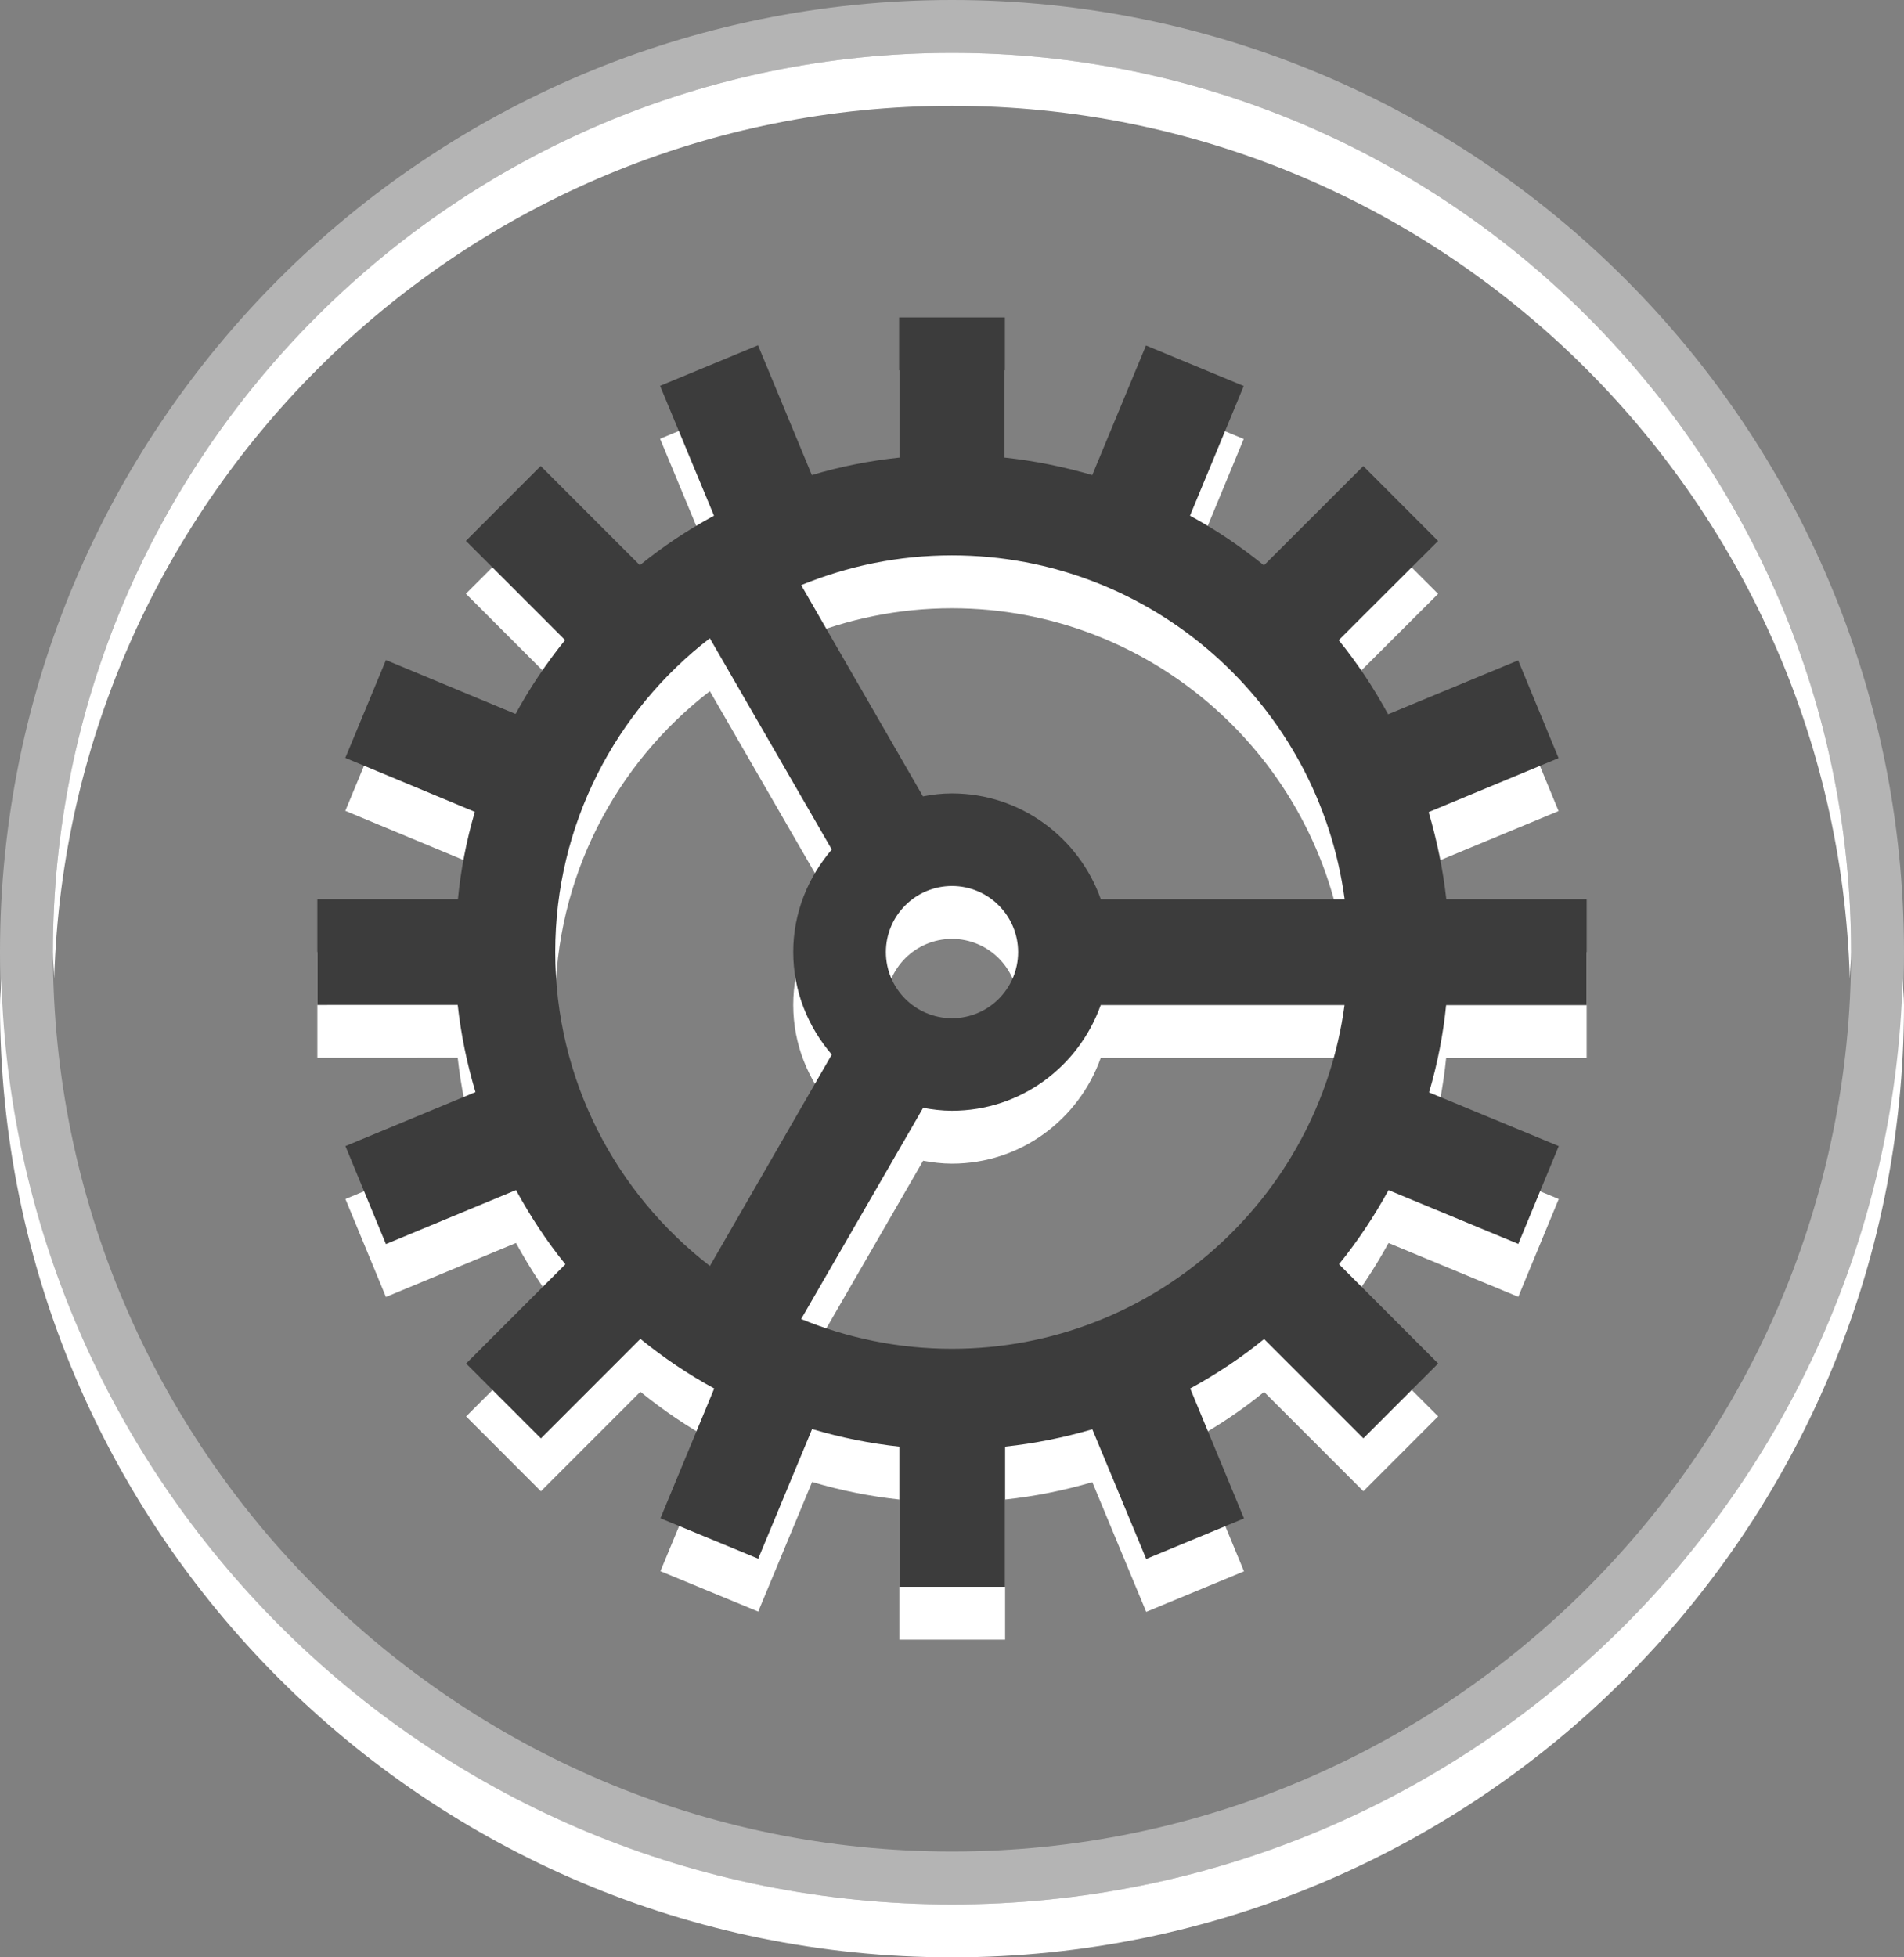
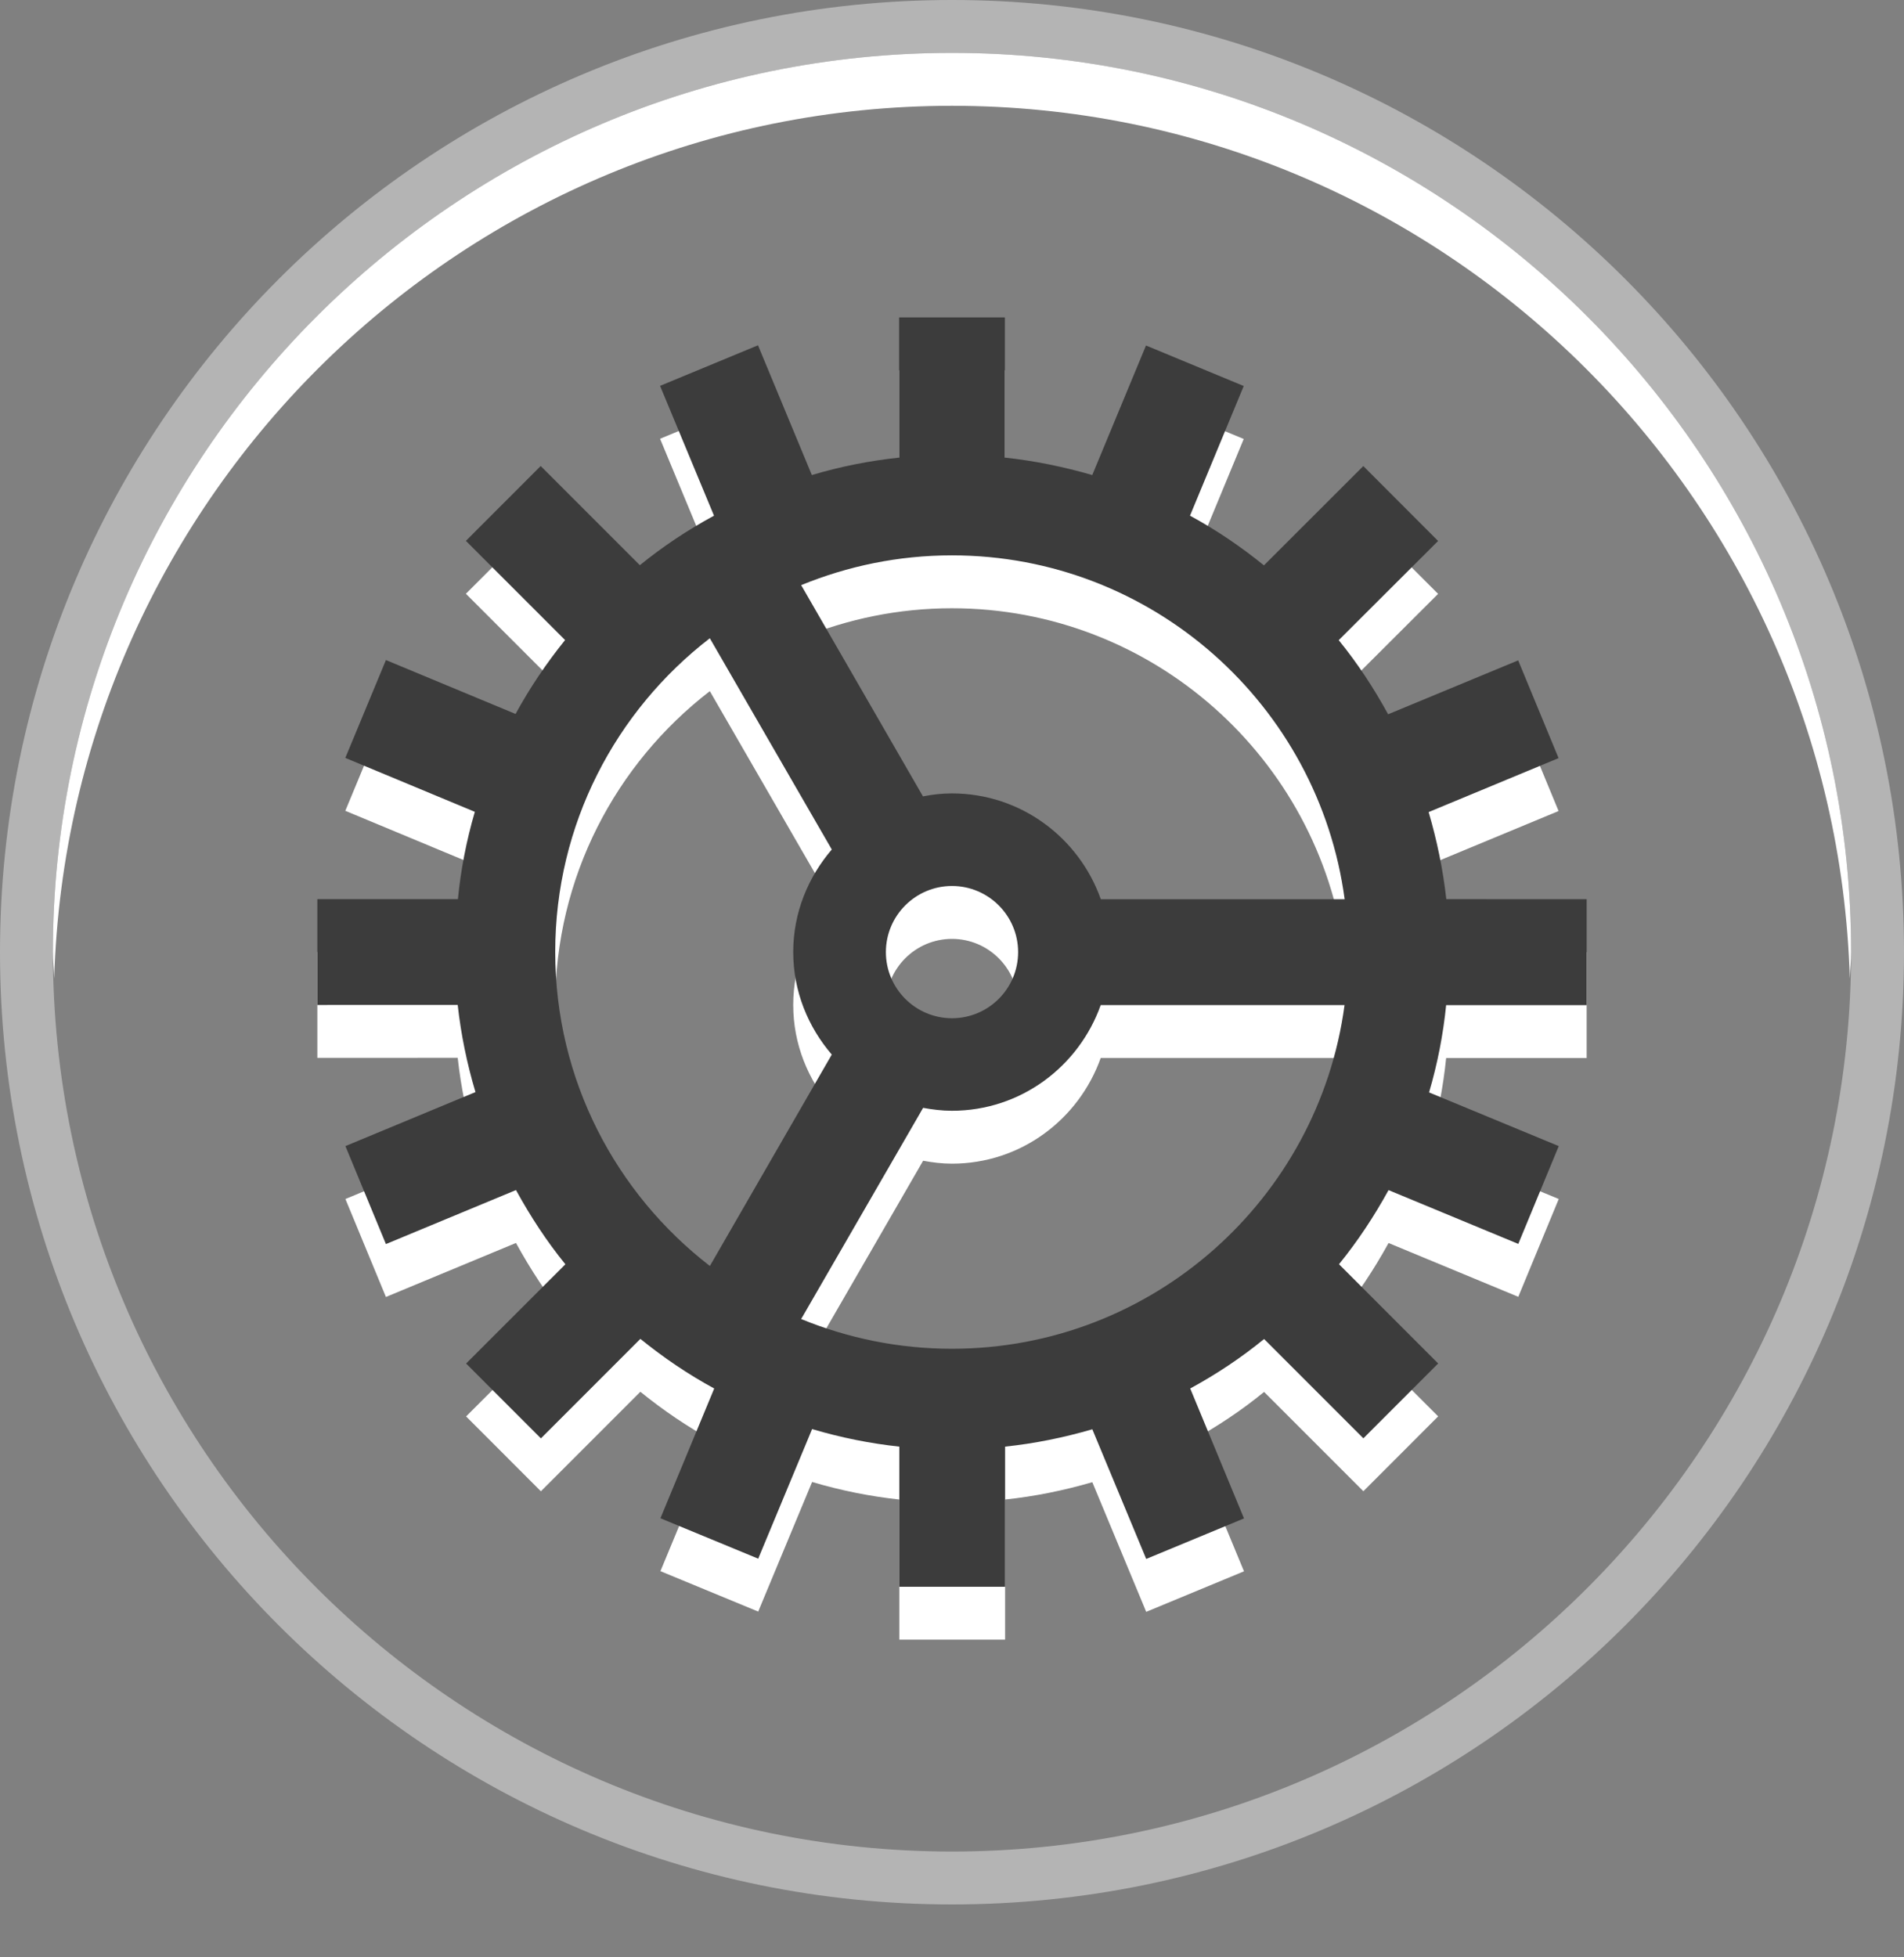
<svg xmlns="http://www.w3.org/2000/svg" version="1.1" id="Ebene_1" x="0px" y="0px" width="36px" height="37px" viewBox="0 0 36 37" enable-background="new 0 0 36 37" xml:space="preserve">
  <rect x="0" y="0" width="36" height="37" fill="#808080" stroke="none" />
  <path fill="#B4B4B4" d="M18,1c9.373,0,17,7.626,17,17s-7.627,17-17,17C8.626,35,1,27.374,1,18S8.626,1,18,1 M18,0  C8.061,0,0,8.06,0,18c0,9.941,8.061,18,18,18s18-8.059,18-18C36,8.06,27.939,0,18,0L18,0z" />
  <path fill="#FFFFFF" d="M18,1C8.626,1,1,8.626,1,18c0,0.169,0.021,0.333,0.025,0.5C1.293,9.358,8.795,2,18,2  c9.204,0,16.707,7.358,16.975,16.5C34.979,18.333,35,18.169,35,18C35,8.626,27.373,1,18,1z" />
-   <path fill="#FFFFFF" d="M18,36C8.229,36,0.293,28.208,0.025,18.5C0.021,18.668,0,18.831,0,19c0,9.941,8.061,18,18,18s18-8.059,18-18  c0-0.169-0.021-0.332-0.025-0.5C35.708,28.208,27.771,36,18,36z" />
  <g>
    <path fill="#FFFFFF" d="M27.346,17.997c-0.062-0.559-0.176-1.109-0.334-1.646l2.457-1.02l-0.764-1.848l-2.459,1.019   c-0.27-0.493-0.578-0.964-0.934-1.401l1.879-1.875l-1.414-1.416l-1.879,1.877c-0.434-0.35-0.898-0.667-1.398-0.938l1.016-2.451   l-1.848-0.766L20.652,9.98C20.109,9.823,19.557,9.71,19,9.65V7h-2v2.65c-0.559,0.06-1.107,0.168-1.65,0.33l-1.018-2.453   L12.48,8.294l1.02,2.454c-0.5,0.271-0.969,0.584-1.402,0.936l-1.875-1.875l-1.414,1.415l1.875,1.875   c-0.352,0.437-0.664,0.899-0.936,1.397l-2.451-1.019l-0.768,1.85l2.449,1.019c-0.16,0.546-0.267,1.102-0.32,1.651H6v2l2.654-0.001   c0.062,0.562,0.176,1.113,0.336,1.648l-2.459,1.021l0.766,1.852l2.459-1.021c0.271,0.494,0.576,0.963,0.934,1.403l-1.877,1.876   l1.414,1.415l1.881-1.881c0.433,0.351,0.896,0.667,1.396,0.938l-1.017,2.453l1.849,0.764l1.019-2.45   c0.545,0.162,1.1,0.273,1.649,0.332v2.649h2v-2.649c0.56-0.059,1.106-0.17,1.649-0.328l1.019,2.451l1.849-0.766l-1.017-2.456   c0.498-0.271,0.965-0.582,1.397-0.935l1.877,1.877l1.414-1.415l-1.875-1.876c0.353-0.435,0.662-0.901,0.937-1.401l2.453,1.017   l0.765-1.849L27.02,21.65c0.162-0.549,0.268-1.102,0.323-1.65H30v-0.002v-2L27.346,17.997z M13.422,24.931   c-1.775-1.37-2.924-3.517-2.924-5.935c0-2.415,1.146-4.561,2.923-5.931l2.306,3.993c-0.447,0.523-0.729,1.195-0.729,1.938   c0,0.744,0.281,1.416,0.729,1.938L13.422,24.931z M17.998,26.496c-1.01,0-1.971-0.202-2.85-0.562l2.306-3.992   c0.177,0.032,0.356,0.055,0.544,0.055c1.302,0,2.4-0.836,2.814-1.998h4.61C24.932,23.666,21.791,26.496,17.998,26.496z    M16.75,18.998c0-0.69,0.561-1.25,1.25-1.25s1.25,0.56,1.25,1.25s-0.561,1.25-1.25,1.25S16.75,19.688,16.75,18.998z M20.814,17.999   c-0.412-1.163-1.513-2.001-2.816-2.001c-0.188,0-0.369,0.021-0.547,0.056l-2.303-3.993c0.879-0.36,1.84-0.563,2.85-0.563   c3.795,0,6.936,2.836,7.426,6.501H20.814z" />
    <path fill="#3C3C3C" d="M27.346,16.997c-0.062-0.559-0.176-1.109-0.334-1.646l2.457-1.02l-0.764-1.848l-2.459,1.019   c-0.27-0.493-0.578-0.964-0.934-1.401l1.879-1.875l-1.414-1.416l-1.879,1.877C23.465,10.336,23,10.019,22.5,9.748l1.016-2.451   l-1.848-0.766L20.652,8.98C20.109,8.823,19.557,8.71,19,8.65V6h-2v2.65c-0.559,0.06-1.107,0.168-1.65,0.33l-1.018-2.453   L12.48,7.294l1.02,2.454c-0.5,0.271-0.969,0.584-1.402,0.936l-1.875-1.875l-1.414,1.415l1.875,1.875   c-0.352,0.437-0.664,0.899-0.936,1.397l-2.451-1.019l-0.768,1.85l2.449,1.019c-0.16,0.546-0.267,1.102-0.32,1.651H6v2l2.654-0.001   c0.062,0.562,0.176,1.113,0.336,1.648l-2.459,1.021l0.766,1.852l2.459-1.021c0.271,0.494,0.576,0.963,0.934,1.403l-1.877,1.876   l1.414,1.415l1.881-1.881c0.433,0.351,0.896,0.667,1.396,0.938l-1.017,2.453l1.849,0.764l1.019-2.45   c0.545,0.162,1.1,0.273,1.649,0.332v2.649h2v-2.649c0.56-0.059,1.106-0.17,1.649-0.328l1.019,2.451l1.849-0.766l-1.017-2.456   c0.498-0.271,0.965-0.582,1.397-0.935l1.877,1.877l1.414-1.415l-1.875-1.876c0.353-0.435,0.662-0.901,0.937-1.401l2.453,1.017   l0.765-1.849L27.02,20.65c0.162-0.549,0.268-1.102,0.323-1.65H30v-0.002v-2L27.346,16.997z M13.422,23.931   c-1.775-1.37-2.924-3.517-2.924-5.935c0-2.415,1.146-4.561,2.923-5.931l2.306,3.993c-0.447,0.523-0.729,1.195-0.729,1.938   c0,0.745,0.281,1.417,0.729,1.939L13.422,23.931z M17.998,25.496c-1.01,0-1.971-0.202-2.85-0.562l2.306-3.992   c0.177,0.032,0.356,0.055,0.544,0.055c1.302,0,2.4-0.836,2.814-1.998h4.61C24.932,22.666,21.791,25.496,17.998,25.496z    M16.75,17.998c0-0.69,0.561-1.25,1.25-1.25s1.25,0.56,1.25,1.25c0,0.691-0.561,1.25-1.25,1.25S16.75,18.688,16.75,17.998z    M20.814,16.999c-0.412-1.163-1.513-2.001-2.816-2.001c-0.188,0-0.369,0.021-0.547,0.056l-2.303-3.993   c0.879-0.36,1.84-0.563,2.85-0.563c3.795,0,6.936,2.836,7.426,6.501H20.814z" />
  </g>
</svg>